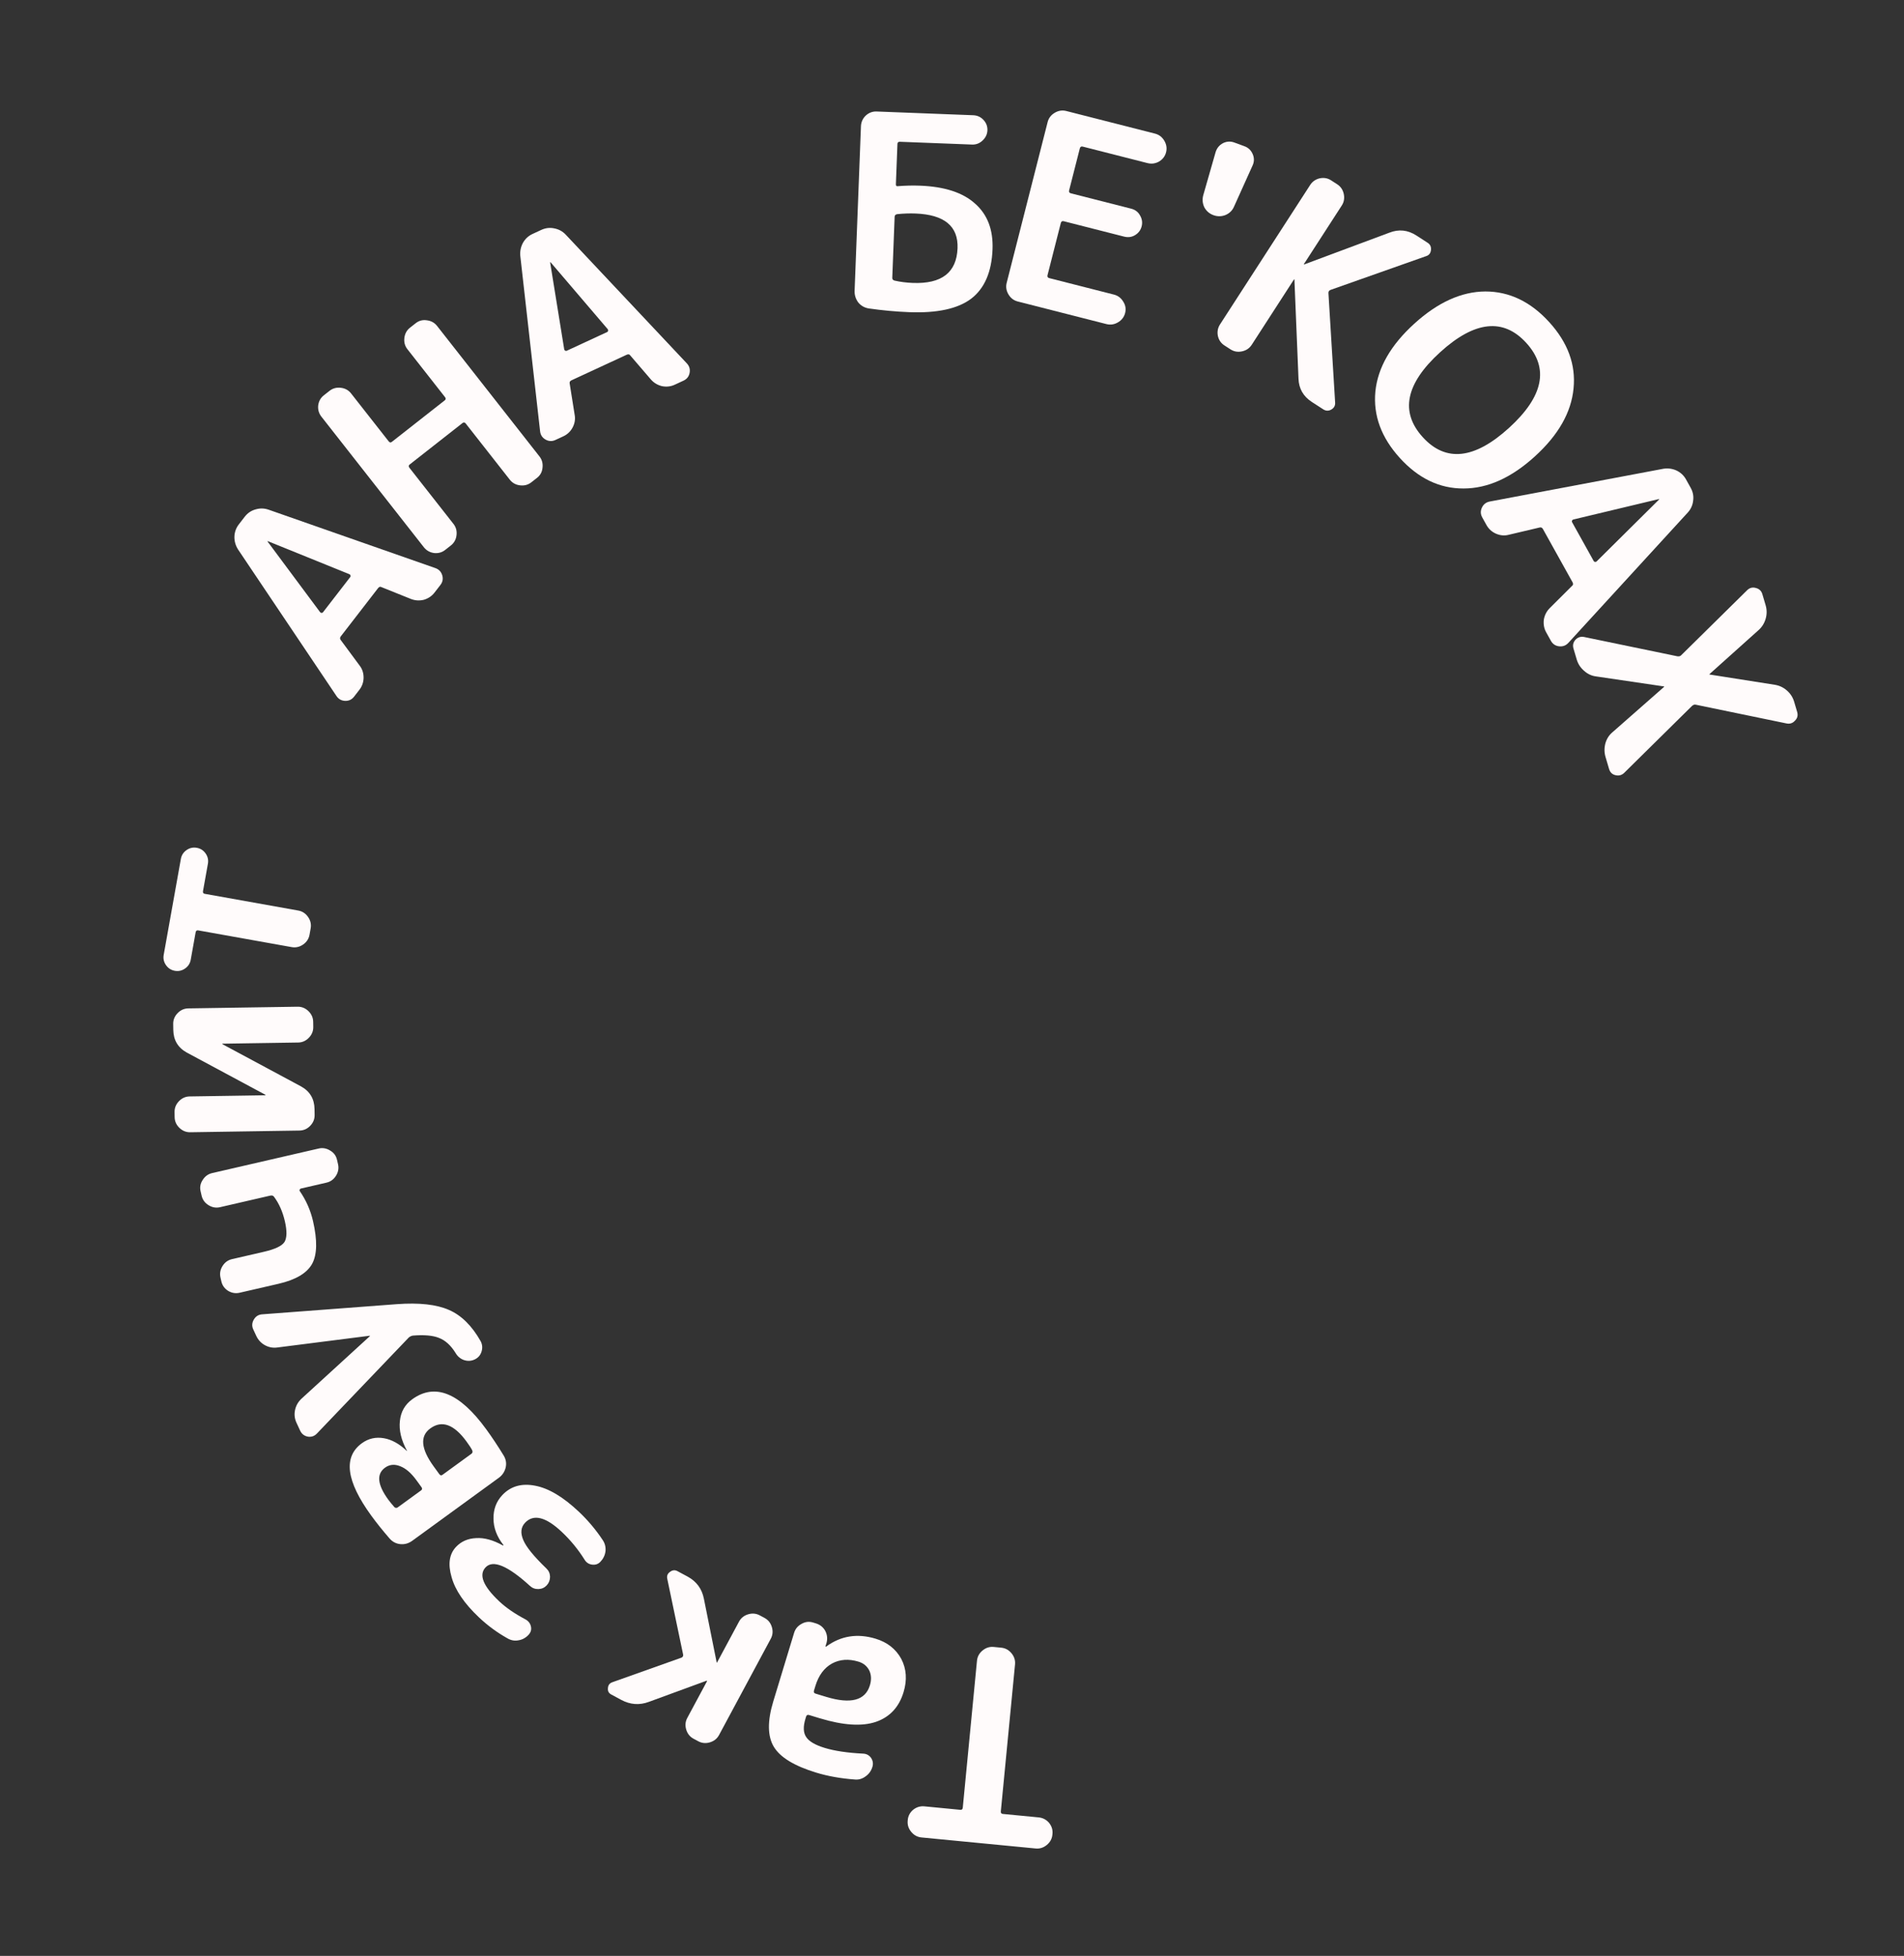
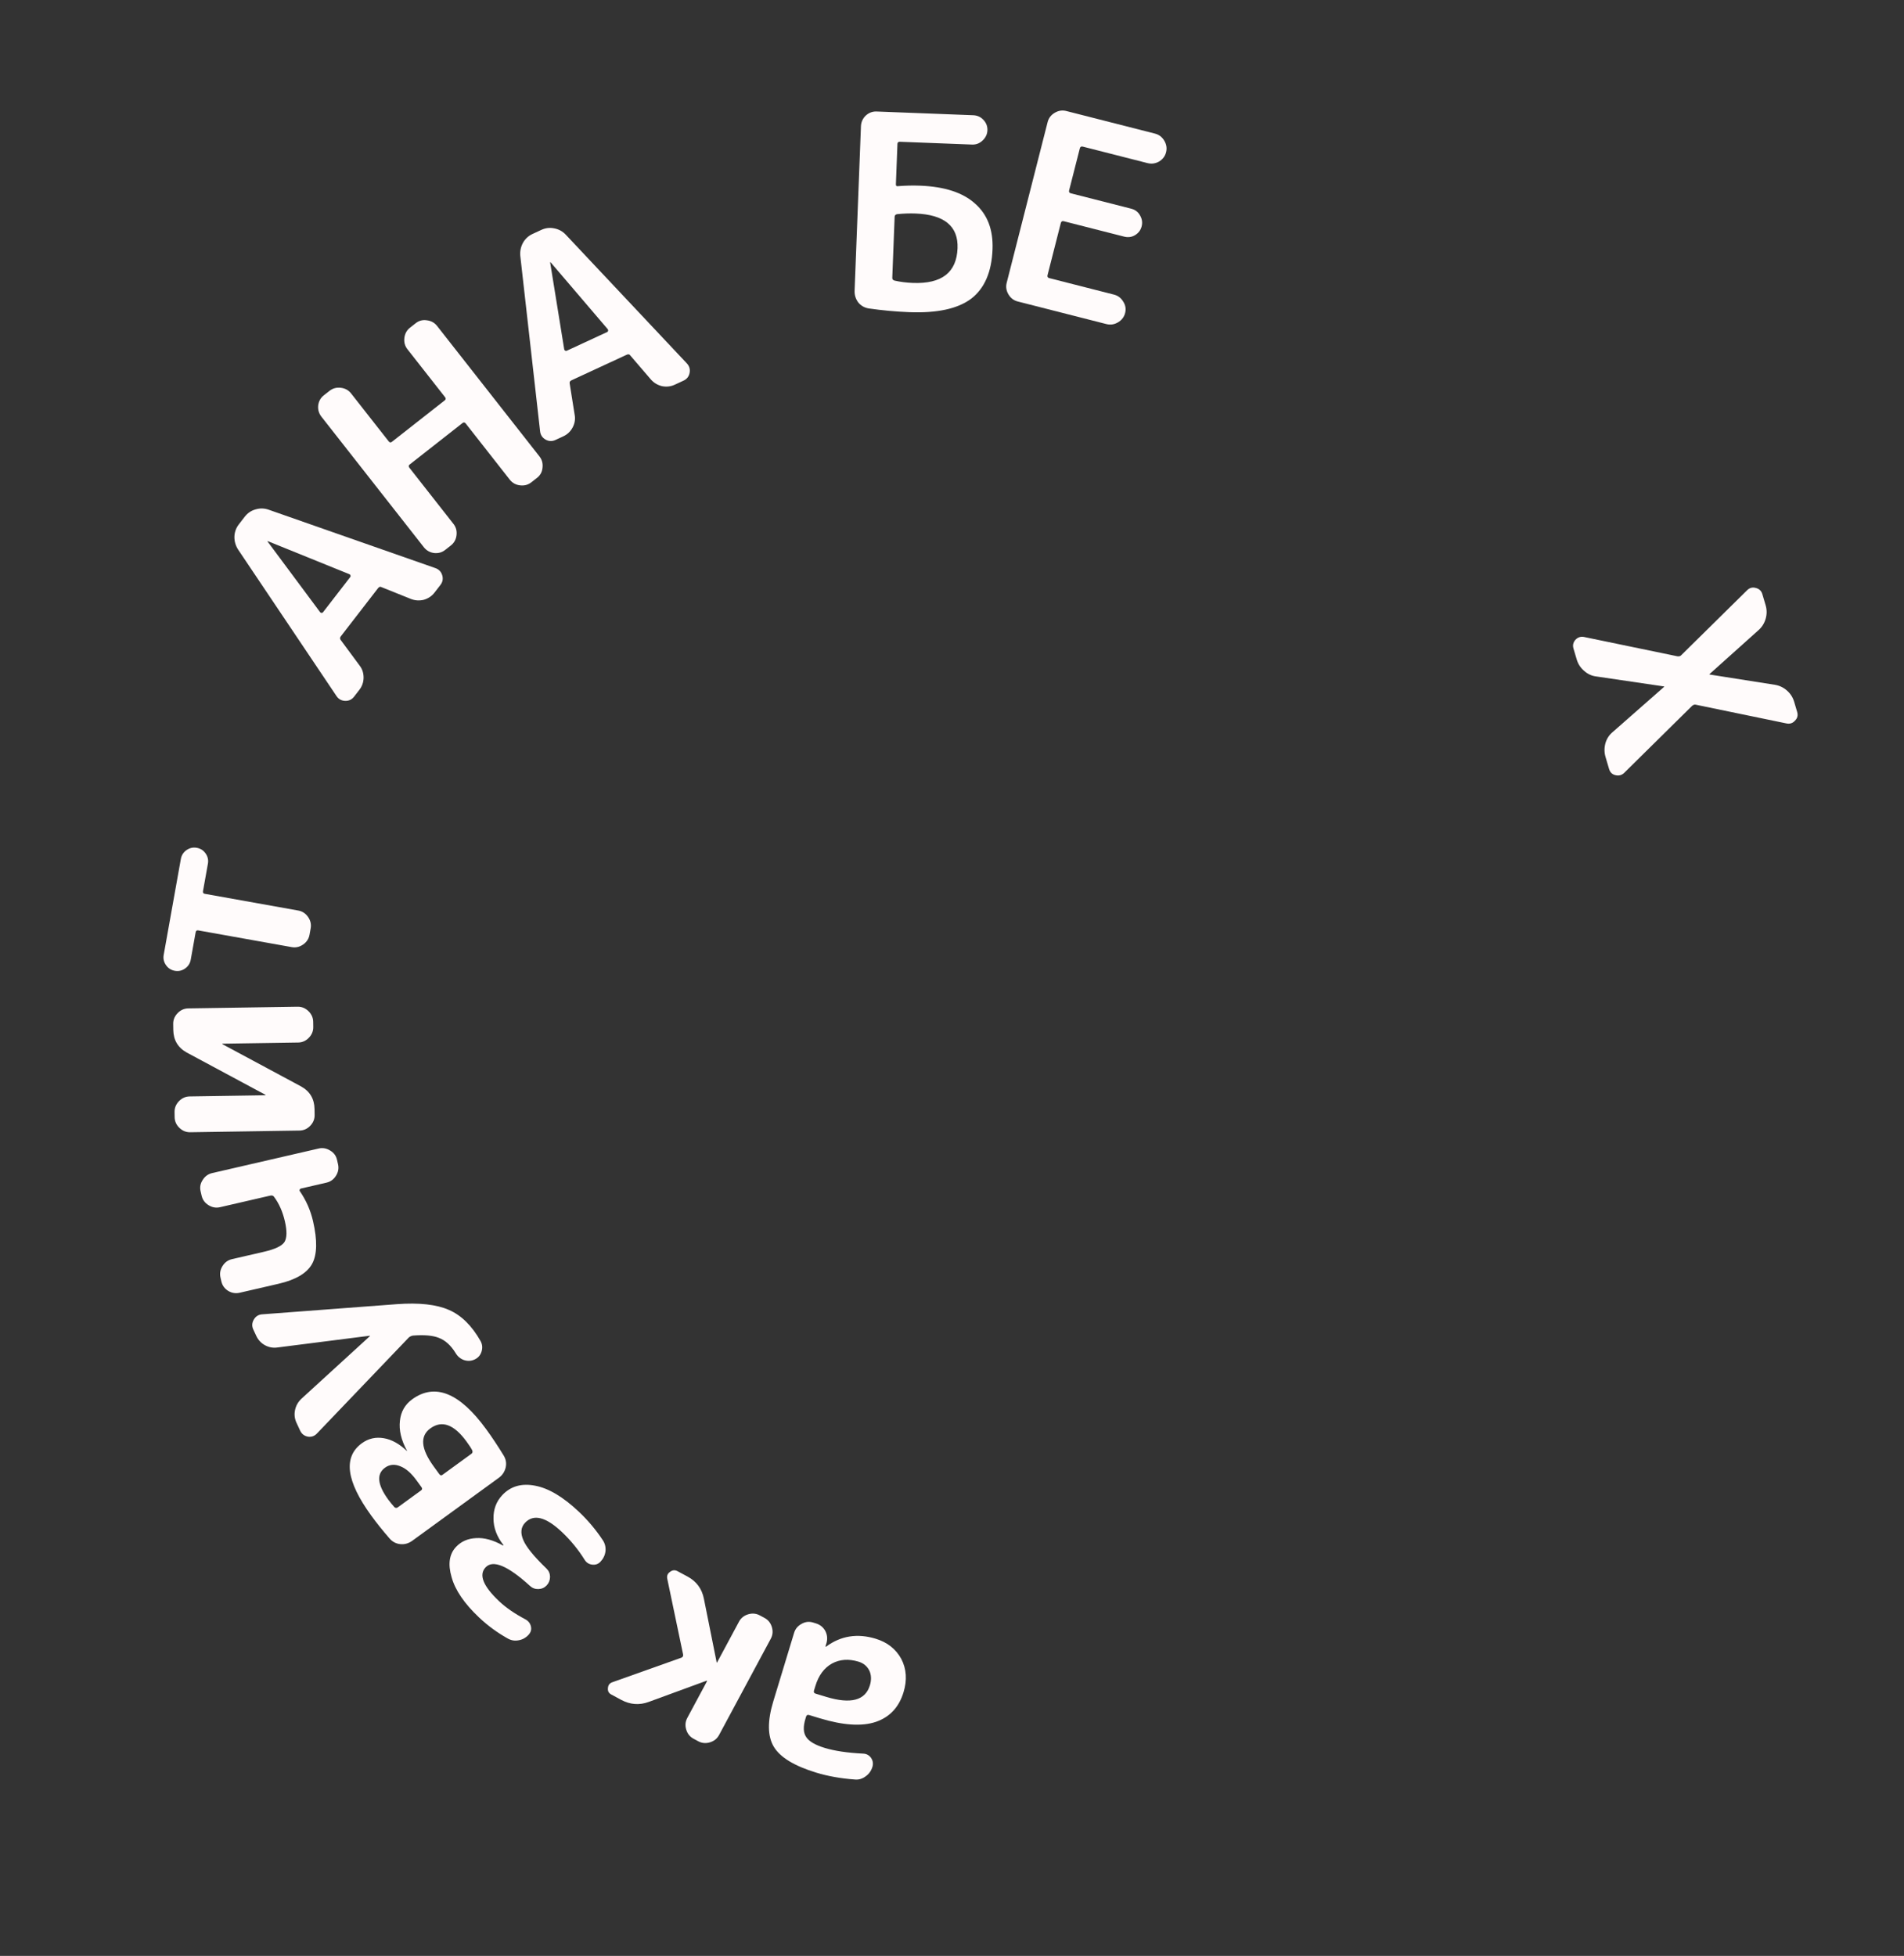
<svg xmlns="http://www.w3.org/2000/svg" width="3536" height="3632" viewBox="0 0 3536 3632" fill="none">
  <rect x="0" y="0" width="3536" height="3632" fill="#333333" stroke="none" />
-   <path d="M1928.93 3374.8C1936.56 3375.54 1942.94 3378.83 1948.06 3384.69C1953.16 3390.87 1955.34 3397.78 1954.6 3405.41L1954.45 3406.9C1953.72 3414.54 1950.25 3420.9 1944.07 3425.99C1937.88 3431.09 1930.97 3433.27 1923.34 3432.53L1711.33 3412.03C1703.7 3411.29 1697.34 3407.83 1692.24 3401.64C1687.15 3395.46 1684.97 3388.55 1685.71 3380.92L1685.85 3379.42C1686.59 3371.79 1690.05 3365.43 1696.24 3360.34C1702.39 3355.57 1709.28 3353.56 1716.92 3354.3L1783.6 3360.75C1786.26 3361 1787.73 3359.64 1788.02 3356.65L1814.39 3083.92C1815.13 3076.29 1818.59 3069.93 1824.78 3064.84C1830.96 3059.74 1837.87 3057.56 1845.5 3058.3L1859.44 3059.65C1867.07 3060.39 1873.43 3063.85 1878.53 3070.03C1883.62 3076.22 1885.8 3083.13 1885.06 3090.76L1858.69 3363.49C1858.4 3366.47 1859.58 3368.09 1862.24 3368.35L1928.93 3374.8Z" fill="#FFFBFB" />
  <path d="M1534.29 3150.96C1579.9 3164.81 1606.97 3157.71 1615.49 3129.64C1618.59 3119.44 1618.24 3110.27 1614.44 3102.15C1610.32 3093.93 1603.63 3088.41 1594.38 3085.6C1576.2 3080.08 1559.84 3081.2 1545.28 3088.98C1530.63 3097.07 1520.3 3111 1514.29 3130.77L1511.68 3139.39C1510.81 3142.26 1511.81 3144.13 1514.68 3145L1534.29 3150.96ZM1626.14 3042.99C1647.83 3049.58 1663.72 3062.07 1673.8 3080.47C1683.48 3099.08 1684.87 3119.71 1678 3142.36C1669.57 3170.11 1652.5 3188.44 1626.8 3197.35C1600.78 3206.17 1565.92 3203.94 1522.23 3190.67L1502.61 3184.71C1499.74 3183.84 1497.87 3184.83 1497 3187.7L1495.84 3191.53C1491.38 3206.2 1491.79 3217.48 1497.06 3225.35C1502.24 3233.54 1513.75 3240.35 1531.61 3245.77C1550.11 3251.39 1573.78 3254.92 1602.6 3256.37C1608.83 3256.51 1613.8 3259.07 1617.52 3264.03C1621.14 3269.31 1622.03 3274.98 1620.19 3281.04C1617.96 3288.38 1613.74 3294.24 1607.53 3298.62C1601.22 3303.33 1594.37 3305.25 1586.96 3304.39C1561.08 3302.45 1537.45 3298.24 1516.08 3291.74C1475.26 3279.34 1448.94 3263.33 1437.13 3243.72C1425.32 3224.11 1424.99 3195.96 1436.13 3159.29L1474.79 3032.03C1477.02 3024.69 1481.67 3019.14 1488.74 3015.36C1495.49 3011.49 1502.53 3010.67 1509.87 3012.9L1515.13 3014.5C1522.78 3016.82 1528.55 3021.36 1532.42 3028.11C1536.19 3035.18 1537.08 3042.59 1535.07 3050.34L1533.04 3057.04C1532.94 3057.36 1533.05 3057.57 1533.37 3057.66C1534.01 3057.86 1534.38 3057.79 1534.47 3057.47C1561.78 3037.55 1592.33 3032.72 1626.14 3042.99Z" fill="#FFFBFB" />
  <path d="M1419.86 3004.4C1426.61 3008.03 1431.14 3013.68 1433.45 3021.36C1435.76 3029.03 1435.1 3036.24 1431.47 3043L1335.4 3221.82C1331.77 3228.58 1326.12 3233.11 1318.44 3235.42C1310.77 3237.73 1303.56 3237.07 1296.8 3233.44L1287.99 3228.71C1281.24 3225.08 1276.71 3219.43 1274.4 3211.75C1272.09 3204.08 1272.75 3196.87 1276.38 3190.11L1313.06 3121.84C1313.21 3121.55 1313.15 3121.32 1312.85 3121.16L1312.41 3120.93L1205 3160.28C1187.51 3166.77 1170.39 3165.52 1153.65 3156.53L1135.16 3146.59C1130.46 3144.07 1128.41 3140.13 1129.02 3134.78C1129.33 3129.27 1132.04 3125.62 1137.17 3123.83L1265.57 3078.17C1267.99 3077.19 1269.01 3075.29 1268.65 3072.44L1239.22 2931.76C1238.05 2926.21 1239.81 2921.86 1244.53 2918.72C1248.95 2915.42 1253.51 2915.03 1258.21 2917.56L1276.71 2927.49C1293.45 2936.49 1303.63 2950.28 1307.26 2968.88L1330.87 3086.57C1330.71 3086.87 1330.78 3087.09 1331.07 3087.25C1331.37 3087.41 1331.59 3087.34 1331.75 3087.05L1372.45 3011.29C1376.08 3004.53 1381.73 3000 1389.41 2997.69C1397.08 2995.38 1404.29 2996.04 1411.05 2999.67L1419.86 3004.4Z" fill="#FFFBFB" />
  <path d="M1119.64 2860.29C1123.59 2866.31 1125.2 2873.1 1124.48 2880.67C1123.51 2888.01 1120.4 2894.46 1115.14 2900.04C1111.02 2904.4 1105.88 2906.2 1099.73 2905.44C1093.58 2904.68 1088.89 2901.63 1085.67 2896.3C1073.8 2877.31 1059.74 2860.15 1043.5 2844.82C1013.68 2816.69 990.874 2810.98 975.09 2827.71C967.312 2835.96 966.207 2846.6 971.774 2859.64C977.098 2872.46 991.405 2890.08 1014.69 2912.51C1019.06 2916.63 1021.33 2921.75 1021.51 2927.87C1021.46 2934.24 1019.37 2939.61 1015.26 2943.97C1011.14 2948.34 1006.02 2950.61 999.891 2950.79C993.765 2950.96 988.52 2949 984.156 2944.88C942.98 2907.4 915.53 2895.94 901.804 2910.49C888.766 2924.31 897.157 2945.28 926.979 2973.42C939.586 2985.32 955.828 2996.52 975.705 3007.02C981.213 3009.93 984.642 3014.31 985.991 3020.16C987.341 3026.02 985.842 3031.25 981.496 3035.86C976.234 3041.43 970.083 3044.8 963.043 3045.94C955.773 3047.33 948.9 3046.12 942.422 3042.3C923.245 3031.54 905.655 3018.61 889.654 3003.51C862.256 2977.66 845.26 2952.69 838.664 2928.59C831.597 2904.51 834.355 2885.8 846.936 2872.47C856.544 2862.28 869.001 2856.85 884.309 2856.17C899.373 2855.26 915.774 2859.74 933.51 2869.6C933.995 2870.05 934.466 2870.04 934.923 2869.56C935.152 2869.31 935.024 2868.96 934.539 2868.51C922.536 2853.06 916.523 2836.84 916.501 2819.87C916.236 2802.66 921.709 2788.12 932.918 2776.24C948.473 2759.75 968.819 2753.97 993.958 2758.9C1018.85 2763.6 1045.85 2779.67 1074.94 2807.12C1091.91 2823.14 1106.81 2840.86 1119.64 2860.29Z" fill="#FFFBFB" />
  <path d="M821.731 2738.69L875.508 2699.57C877.665 2698 878.13 2695.81 876.904 2692.99C875.091 2689.36 871.634 2684.04 866.536 2677.04C843.202 2644.96 820.753 2636.76 799.188 2652.45C779.51 2666.76 781.633 2690.36 805.555 2723.25L815.849 2737.4C817.614 2739.83 819.574 2740.26 821.731 2738.69ZM738.841 2798.98L782.106 2767.51C784.262 2765.94 784.458 2763.95 782.693 2761.52L773.281 2748.58C763.673 2735.37 753.698 2726.76 743.356 2722.74C732.817 2718.45 723.37 2719.35 715.013 2725.43C698.84 2737.19 700.851 2756.96 721.048 2784.72C723.401 2787.96 727.2 2792.61 732.445 2798.69C734.553 2800.45 736.685 2800.55 738.841 2798.98ZM935.465 2702.94C939.632 2709.81 940.858 2717.16 939.143 2725C937.159 2733.04 932.932 2739.41 926.463 2744.12L765.536 2861.18C758.797 2866.08 751.432 2868.14 743.443 2867.36C735.454 2866.57 728.738 2863.01 723.297 2856.66C710.576 2842.01 699.314 2827.94 689.51 2814.46C642.842 2750.31 637.03 2705.49 672.072 2679.99C684.203 2671.17 697.816 2668.07 712.913 2670.69C727.544 2673.24 741.697 2681.08 755.374 2694.21L756.072 2694.32L755.778 2693.92C745.066 2674.09 740.702 2655.63 742.686 2638.52C744.4 2621.61 751.996 2608.25 765.474 2598.45C807.794 2567.67 853.661 2586.24 903.074 2654.17C913.663 2668.72 924.46 2684.98 935.465 2702.94Z" fill="#FFFBFB" />
  <path d="M759.352 2483.5L588.919 2661.61C584.292 2666.69 578.638 2668.76 571.955 2667.82C565.132 2666.57 560.25 2662.77 557.308 2656.41L550.584 2641.9C547.083 2634.33 546.199 2626.48 547.935 2618.33C549.671 2610.18 553.608 2603.21 559.747 2597.43L686.712 2481.33C687.015 2481.19 687.096 2480.97 686.956 2480.66C686.816 2480.36 686.594 2480.28 686.292 2480.42L515.623 2502.15C507.383 2503.39 499.594 2502.04 492.256 2498.09C484.917 2494.15 479.427 2488.24 475.785 2480.38L470.322 2468.58C467.52 2462.53 467.85 2456.5 471.312 2450.49C474.773 2444.48 479.867 2441.2 486.595 2440.66L736.818 2421.76C778.371 2418.68 810.701 2422.26 833.809 2432.49C856.777 2442.43 876.404 2461.81 892.691 2490.63C895.935 2496.84 896.41 2503.42 894.114 2510.36C891.98 2516.86 887.737 2521.58 881.385 2524.52C875.033 2527.46 868.387 2527.78 861.446 2525.49C854.808 2523.05 849.646 2518.65 845.959 2512.27C837.281 2498.29 827.118 2489.04 815.472 2484.51C804.128 2479.85 787.841 2478.39 766.611 2480.14C765.261 2480.4 763.981 2480.81 762.771 2481.37C761.562 2481.93 760.422 2482.64 759.352 2483.5Z" fill="#FFFBFB" />
  <path d="M581.324 2267.54C589.563 2303.27 588.996 2329.74 579.624 2346.95C569.927 2364.24 549.163 2376.56 517.332 2383.9L445.224 2400.52C437.754 2402.25 430.658 2401.14 423.938 2397.22C417.143 2392.97 412.884 2387.11 411.161 2379.64L409.476 2372.33C407.754 2364.86 409.017 2357.73 413.265 2350.94C417.514 2344.14 423.373 2339.88 430.844 2338.16L490.284 2324.45C510.747 2319.73 523.39 2313.74 528.213 2306.47C532.962 2298.88 533.239 2285.98 529.044 2267.79C524.925 2249.93 518.169 2234.73 508.777 2222.18C507.279 2220.13 504.905 2219.48 501.657 2220.23L408.599 2241.69C401.129 2243.41 393.996 2242.15 387.201 2237.9C380.406 2233.65 376.147 2227.79 374.424 2220.32L372.514 2212.04C370.792 2204.57 372.092 2197.6 376.415 2191.13C380.664 2184.33 386.523 2180.08 393.994 2178.35L591.803 2132.74C599.274 2131.02 606.407 2132.28 613.202 2136.53C619.922 2140.45 624.143 2146.15 625.866 2153.62L627.776 2161.9C629.498 2169.37 628.236 2176.51 623.987 2183.3C619.739 2190.1 613.879 2194.36 606.408 2196.08L558.661 2207.09C557.687 2207.31 556.987 2207.99 556.562 2209.11C556.062 2209.91 556.087 2210.76 556.637 2211.66C568.451 2228.78 576.681 2247.4 581.324 2267.54Z" fill="#FFFBFB" />
  <path d="M584.294 2070.44C584.412 2078.11 581.682 2084.82 576.103 2090.57C570.525 2096.32 563.903 2099.26 556.237 2099.38L353.261 2102.51C345.595 2102.63 338.886 2099.9 333.132 2094.32C327.379 2088.74 324.443 2082.12 324.325 2074.46L324.178 2064.96C324.06 2057.29 326.79 2050.58 332.368 2044.83C337.947 2039.08 344.569 2036.14 352.235 2036.02L492.718 2033.85L493.21 2033.34L492.702 2032.85L346.977 1954.59C330.501 1945.51 322.117 1931.47 321.823 1912.48L321.654 1901.48C321.535 1893.81 324.265 1887.1 329.844 1881.35C335.422 1875.59 342.044 1872.66 349.71 1872.54L552.686 1869.41C560.352 1869.29 567.061 1872.02 572.815 1877.6C578.568 1883.18 581.504 1889.8 581.623 1897.46L581.769 1906.96C581.888 1914.63 579.158 1921.34 573.579 1927.09C568.001 1932.84 561.378 1935.78 553.713 1935.9L413.229 1938.07L412.737 1938.58L413.245 1939.07L558.971 2017.33C575.446 2026.41 583.83 2040.45 584.124 2059.44L584.294 2070.44Z" fill="#FFFBFB" />
  <path d="M354.228 1782.1C352.995 1788.99 349.478 1794.45 343.676 1798.49C337.873 1802.54 331.527 1803.94 324.636 1802.71C317.746 1801.47 312.28 1797.96 308.238 1792.15C304.197 1786.35 302.792 1780.01 304.025 1773.12L335.895 1594.94C337.127 1588.05 340.645 1582.59 346.447 1578.55C352.249 1574.5 358.596 1573.1 365.486 1574.33C372.377 1575.56 377.843 1579.08 381.885 1584.88C385.926 1590.69 387.33 1597.03 386.098 1603.92L377.03 1654.62C376.502 1657.57 377.55 1659.28 380.175 1659.75L553.918 1690.83C561.464 1692.18 567.528 1696.14 572.108 1702.72C576.689 1709.3 578.304 1716.36 576.954 1723.9L574.841 1735.72C573.491 1743.26 569.528 1749.33 562.952 1753.91C556.377 1758.49 549.315 1760.1 541.768 1758.75L368.026 1727.67C365.401 1727.21 363.824 1728.45 363.296 1731.4L354.228 1782.1Z" fill="#FFFBFB" />
  <path d="M594.398 1136.66C594.986 1137.53 595.879 1138.01 597.078 1138.1C598.276 1138.18 599.182 1137.83 599.793 1137.04L650.556 1071.37C651.168 1070.58 651.282 1069.61 650.899 1068.47C650.515 1067.33 649.826 1066.59 648.831 1066.24L497.708 1005.03C497.444 1004.83 497.21 1004.86 497.006 1005.12C496.802 1005.39 496.832 1005.62 497.096 1005.82L594.398 1136.66ZM657.616 1293.6C653.335 1299.13 647.73 1301.75 640.8 1301.45C633.87 1301.15 628.482 1298.04 624.634 1292.11L441.883 1020.02C437.388 1012.75 435.202 1004.95 435.324 996.622C435.649 988.025 438.36 980.431 443.457 973.838L454.466 959.597C459.766 952.74 466.433 948.203 474.466 945.987C482.703 943.507 490.802 943.658 498.762 946.441L808.115 1054.76C814.817 1057 819.186 1061.43 821.223 1068.06C823.26 1074.69 822.137 1080.77 817.856 1086.31L806.847 1100.55C801.955 1106.88 795.39 1111.28 787.153 1113.77C778.856 1115.78 770.829 1115.26 763.073 1112.21L708.586 1090.32C706.273 1088.95 704.096 1089.58 702.058 1092.22L632.947 1181.62C631.112 1184 631.045 1186.26 632.747 1188.42L667.663 1235.64C672.769 1242.11 675.291 1249.75 675.229 1258.55C675.108 1266.88 672.499 1274.34 667.402 1280.94L657.616 1293.6Z" fill="#FFFBFB" />
  <path d="M826.713 1021.23C820.682 1025.97 813.688 1027.85 805.732 1026.89C798.038 1025.73 791.824 1022.13 787.091 1016.1L596.946 773.801C592.213 767.77 590.195 760.879 590.892 753.128C591.852 745.172 595.347 738.827 601.379 734.094L611.999 725.76C618.03 721.027 625.024 719.14 632.98 720.1C640.936 721.059 647.281 724.555 652.014 730.586L721.775 819.481C723.627 821.841 725.602 822.198 727.7 820.552L826.036 743.383C828.133 741.736 828.256 739.733 826.404 737.373L756.643 648.478C751.91 642.447 750.023 635.453 750.983 627.497C751.942 619.54 755.438 613.196 761.469 608.463L772.089 600.128C778.12 595.395 784.983 593.611 792.677 594.777C800.633 595.736 806.978 599.232 811.711 605.263L1001.86 847.562C1006.59 853.593 1008.48 860.587 1007.52 868.543C1006.82 876.293 1003.46 882.535 997.424 887.268L986.804 895.603C980.772 900.336 973.779 902.222 965.822 901.263C957.866 900.303 951.521 896.808 946.788 890.777L864.989 786.541C863.137 784.181 861.162 783.824 859.064 785.47L760.728 862.64C758.631 864.286 758.508 866.289 760.36 868.649L842.159 972.885C846.892 978.916 848.779 985.91 847.82 993.866C846.86 1001.82 843.365 1008.17 837.333 1012.9L826.713 1021.23Z" fill="#FFFBFB" />
  <path d="M1047.8 648.561C1047.92 649.609 1048.49 650.446 1049.52 651.073C1050.54 651.701 1051.51 651.804 1052.42 651.384L1127.73 616.506C1128.64 616.085 1129.19 615.282 1129.37 614.094C1129.55 612.906 1129.29 611.929 1128.56 611.162L1022.66 487.186C1022.52 486.884 1022.3 486.803 1022 486.943C1021.7 487.083 1021.61 487.304 1021.75 487.606L1047.8 648.561ZM1031.57 816.974C1025.22 819.915 1019.04 819.656 1013.03 816.194C1007.01 812.733 1003.67 807.488 1002.98 800.458L966.212 474.757C965.573 466.237 967.227 458.307 971.175 450.969C975.426 443.49 981.333 438 988.895 434.498L1005.23 426.934C1013.09 423.292 1021.1 422.339 1029.25 424.075C1037.7 425.67 1044.82 429.537 1050.6 435.676L1275.21 674.391C1280.13 679.46 1281.96 685.406 1280.72 692.229C1279.47 699.052 1275.67 703.934 1269.31 706.876L1252.98 714.44C1245.72 717.801 1237.87 718.685 1229.41 717.089C1221.12 715.051 1214.24 710.892 1208.76 704.614L1170.5 660.068C1169.07 657.788 1166.85 657.349 1163.82 658.749L1061.29 706.234C1058.56 707.495 1057.46 709.475 1057.98 712.175L1067.2 770.168C1068.75 778.268 1067.47 786.208 1063.35 793.99C1059.41 801.328 1053.65 806.748 1046.09 810.25L1031.57 816.974Z" fill="#FFFBFB" />
  <path d="M1661.47 402.495L1657.09 515.91C1656.99 518.575 1658.42 520.298 1661.39 521.08C1671.97 523.49 1683.26 524.927 1695.25 525.39C1748.88 527.46 1776.56 506.013 1778.3 461.046C1779.88 420.077 1753.85 398.557 1700.23 396.486C1689.24 396.061 1677.88 396.457 1666.16 397.672C1663.13 398.223 1661.57 399.83 1661.47 402.495ZM1613.36 572.766C1605.41 571.458 1598.88 567.703 1593.78 561.502C1589.03 554.98 1586.81 547.722 1587.12 539.728L1598.9 234.456C1599.2 226.795 1602.12 220.236 1607.67 214.779C1613.55 209.336 1620.32 206.762 1627.98 207.057L1807.35 213.983C1815.01 214.279 1821.4 217.194 1826.53 222.73C1831.65 228.265 1834.07 234.696 1833.79 242.024C1833.5 249.352 1830.42 255.738 1824.54 261.182C1819.01 266.305 1812.57 268.725 1805.25 268.443L1671.35 263.272C1668.35 263.157 1666.8 264.431 1666.7 267.096L1663.8 342.04C1663.69 345.038 1664.97 346.255 1667.66 345.692C1681.72 344.566 1695.41 344.261 1708.73 344.775C1754.36 346.537 1788.46 357.695 1811.01 378.247C1833.92 398.479 1844.67 426.748 1843.27 463.054C1841.65 505.023 1828.46 535.537 1803.7 554.596C1778.96 573.322 1740.61 581.682 1688.65 579.676C1664 578.724 1638.91 576.421 1613.36 572.766Z" fill="#FFFBFB" />
  <path d="M1890.13 559.847C1882.7 557.954 1876.94 553.563 1872.85 546.672C1868.76 539.782 1867.66 532.622 1869.55 525.193L1945.59 226.726C1947.48 219.297 1951.87 213.536 1958.76 209.444C1965.65 205.351 1972.81 204.252 1980.24 206.144L2144.98 248.113C2152.41 250.005 2158.17 254.397 2162.26 261.287C2166.36 268.177 2167.45 275.337 2165.56 282.766C2163.67 290.196 2159.28 295.957 2152.39 300.049C2145.58 303.818 2138.46 304.757 2131.03 302.864L2010.87 272.252C2007.96 271.511 2006.14 272.594 2005.4 275.501L1985.52 353.51C1984.78 356.417 1985.87 358.241 1988.77 358.981L2100.7 387.495C2108.13 389.388 2113.61 393.536 2117.14 399.938C2120.99 406.423 2122.01 413.219 2120.2 420.325C2118.39 427.431 2114.24 432.91 2107.76 436.762C2101.68 440.373 2094.92 441.232 2087.49 439.339L1975.57 410.825C1972.66 410.085 1970.84 411.168 1970.1 414.075L1945.41 510.98C1944.67 513.887 1945.75 515.711 1948.66 516.452L2068.82 547.064C2076.25 548.957 2082.01 553.348 2086.1 560.238C2090.28 566.806 2091.42 573.804 2089.53 581.233C2087.63 588.663 2083.24 594.423 2076.35 598.516C2069.46 602.608 2062.3 603.708 2054.87 601.815L1890.13 559.847Z" fill="#FFFBFB" />
-   <path d="M2234.68 362.285L2257.62 282.293C2259.95 274.981 2264.43 269.525 2271.08 265.926C2278.04 262.442 2285.12 262.019 2292.31 264.659L2311.09 271.544C2318.29 274.183 2323.42 279.081 2326.47 286.238C2329.53 293.394 2329.42 300.456 2326.16 307.425L2291.95 383.286C2288.88 390.682 2283.56 396.007 2275.98 399.262C2268.51 402.204 2261.02 402.297 2253.5 399.543C2245.99 396.789 2240.34 391.876 2236.54 384.803C2233.17 377.532 2232.55 370.026 2234.68 362.285Z" fill="#FFFBFB" />
-   <path d="M2273.87 641.404C2267.43 637.241 2263.37 631.242 2261.69 623.407C2260.29 615.752 2261.67 608.706 2265.83 602.268L2433.08 343.629C2437.24 337.191 2443.1 333.041 2450.65 331.178C2458.49 329.497 2465.63 330.737 2472.07 334.9L2483.4 342.231C2489.84 346.394 2493.9 352.393 2495.58 360.228C2497.26 368.064 2496.02 375.2 2491.86 381.638L2421.54 490.384C2421.36 490.664 2421.41 490.895 2421.69 491.076L2422.38 490.927L2580.08 432.134C2597.64 425.231 2614.4 426.938 2630.36 437.255L2651.35 450.829C2656.11 453.906 2658.16 458.408 2657.5 464.335C2656.84 470.261 2653.8 474.049 2648.37 475.696L2470.89 538.373C2468.23 539.427 2466.96 541.387 2467.09 544.251L2479.5 746.979C2480.05 752.889 2477.75 757.359 2472.62 760.389C2467.48 763.42 2462.39 763.306 2457.35 760.048L2436.36 746.473C2420.41 736.157 2412.11 721.664 2411.48 702.996L2403.92 519.478C2404.1 519.199 2404.05 518.968 2403.77 518.787C2403.49 518.606 2403.26 518.656 2403.08 518.935L2324.62 640.277C2320.45 646.715 2314.45 650.775 2306.62 652.457C2298.78 654.138 2291.65 652.898 2285.21 648.735L2273.87 641.404Z" fill="#FFFBFB" />
-   <path d="M2802.38 794.627C2866.49 736.307 2877.24 683.723 2834.62 636.874C2792 590.026 2738.64 595.762 2674.53 654.083C2610.42 712.403 2599.67 764.987 2642.29 811.835C2684.91 858.684 2738.28 852.948 2802.38 794.627ZM2718.14 907.093C2673.76 907.355 2634.3 888.5 2599.76 850.529C2565.22 812.557 2550.06 771.372 2554.28 726.974C2558.73 682.823 2582.77 640.896 2626.41 601.193C2670.06 561.491 2714.06 541.508 2758.44 541.246C2803.04 541.231 2842.61 560.209 2877.15 598.181C2911.69 636.153 2926.74 677.214 2922.3 721.366C2918.07 765.763 2894.14 807.814 2850.5 847.516C2806.86 887.219 2762.73 907.078 2718.14 907.093Z" fill="#FFFBFB" />
-   <path d="M2921.97 964.674C2920.93 964.869 2920.14 965.501 2919.59 966.57C2919.04 967.639 2919.01 968.61 2919.49 969.484L2959.85 1042.01C2960.34 1042.89 2961.18 1043.37 2962.38 1043.47C2963.58 1043.56 2964.53 1043.22 2965.24 1042.44L3081.04 927.656C3081.33 927.494 3081.39 927.267 3081.23 926.976C3081.07 926.685 3080.84 926.62 3080.55 926.782L2921.97 964.674ZM2752.81 960.954C2749.41 954.837 2749.21 948.654 2752.22 942.403C2755.23 936.152 2760.21 932.425 2767.17 931.223L3089.25 870.442C3097.7 869.173 3105.73 870.236 3113.34 873.63C3121.12 877.316 3127.03 882.8 3131.08 890.081L3139.83 905.81C3144.05 913.383 3145.59 921.298 3144.46 929.555C3143.5 938.103 3140.17 945.487 3134.48 951.707L2913.04 1193.37C2908.35 1198.65 2902.56 1200.92 2895.66 1200.18C2888.76 1199.44 2883.61 1196.01 2880.21 1189.9L2871.46 1174.17C2867.57 1167.18 2866.11 1159.41 2867.07 1150.86C2868.49 1142.44 2872.13 1135.27 2877.98 1129.34L2919.57 1087.88C2921.74 1086.3 2922.02 1084.05 2920.4 1081.13L2865.45 982.391C2863.99 979.769 2861.94 978.815 2859.28 979.529L2802.13 993.021C2794.17 995.163 2786.15 994.473 2778.09 990.949C2770.48 987.555 2764.65 982.217 2760.59 974.935L2752.81 960.954Z" fill="#FFFBFB" />
  <path d="M2922.19 1204.32C2920.4 1198.25 2921.59 1192.86 2925.76 1188.15C2930.24 1183.35 2935.63 1181.58 2941.92 1182.85L3115.19 1218.71C3118.44 1219.14 3120.84 1218.43 3122.38 1216.59L3244.71 1095.97C3249.29 1091.49 3254.61 1090.09 3260.67 1091.77C3267.05 1093.36 3271.14 1097.2 3272.93 1103.27L3279.03 1123.89C3281.48 1132.2 3281.51 1140.53 3279.12 1148.89C3276.72 1157.24 3272.37 1164.26 3266.05 1169.95L3174.96 1251.62C3174.64 1251.71 3174.53 1251.92 3174.63 1252.24C3174.72 1252.56 3174.93 1252.67 3175.25 1252.58L3296.1 1271.61C3304.49 1272.95 3311.96 1276.48 3318.51 1282.19C3325.07 1287.9 3329.57 1294.91 3332.03 1303.22L3337.56 1321.92C3339.45 1328.31 3338.1 1333.75 3333.51 1338.23C3329.34 1342.94 3324.12 1344.66 3317.83 1343.39L3149.59 1308.65C3147.29 1307.94 3144.89 1308.65 3142.4 1310.78L3016.46 1435.07C3011.87 1439.55 3006.39 1441 3000.01 1439.41C2994.05 1438.04 2990.12 1434.16 2988.23 1427.77L2981.71 1405.71C2979.26 1397.4 2979.18 1388.91 2981.48 1380.23C2983.88 1371.88 2988.28 1365.01 2994.69 1359.65L3090.29 1275.6C3090.61 1275.51 3090.72 1275.3 3090.63 1274.98C3090.53 1274.66 3090.33 1274.55 3090.01 1274.64L2964.08 1256.07C2955.78 1255.05 2948.31 1251.52 2941.66 1245.49C2935.11 1239.78 2930.6 1232.77 2928.15 1224.46L2922.19 1204.32Z" fill="#FFFBFB" />
</svg>